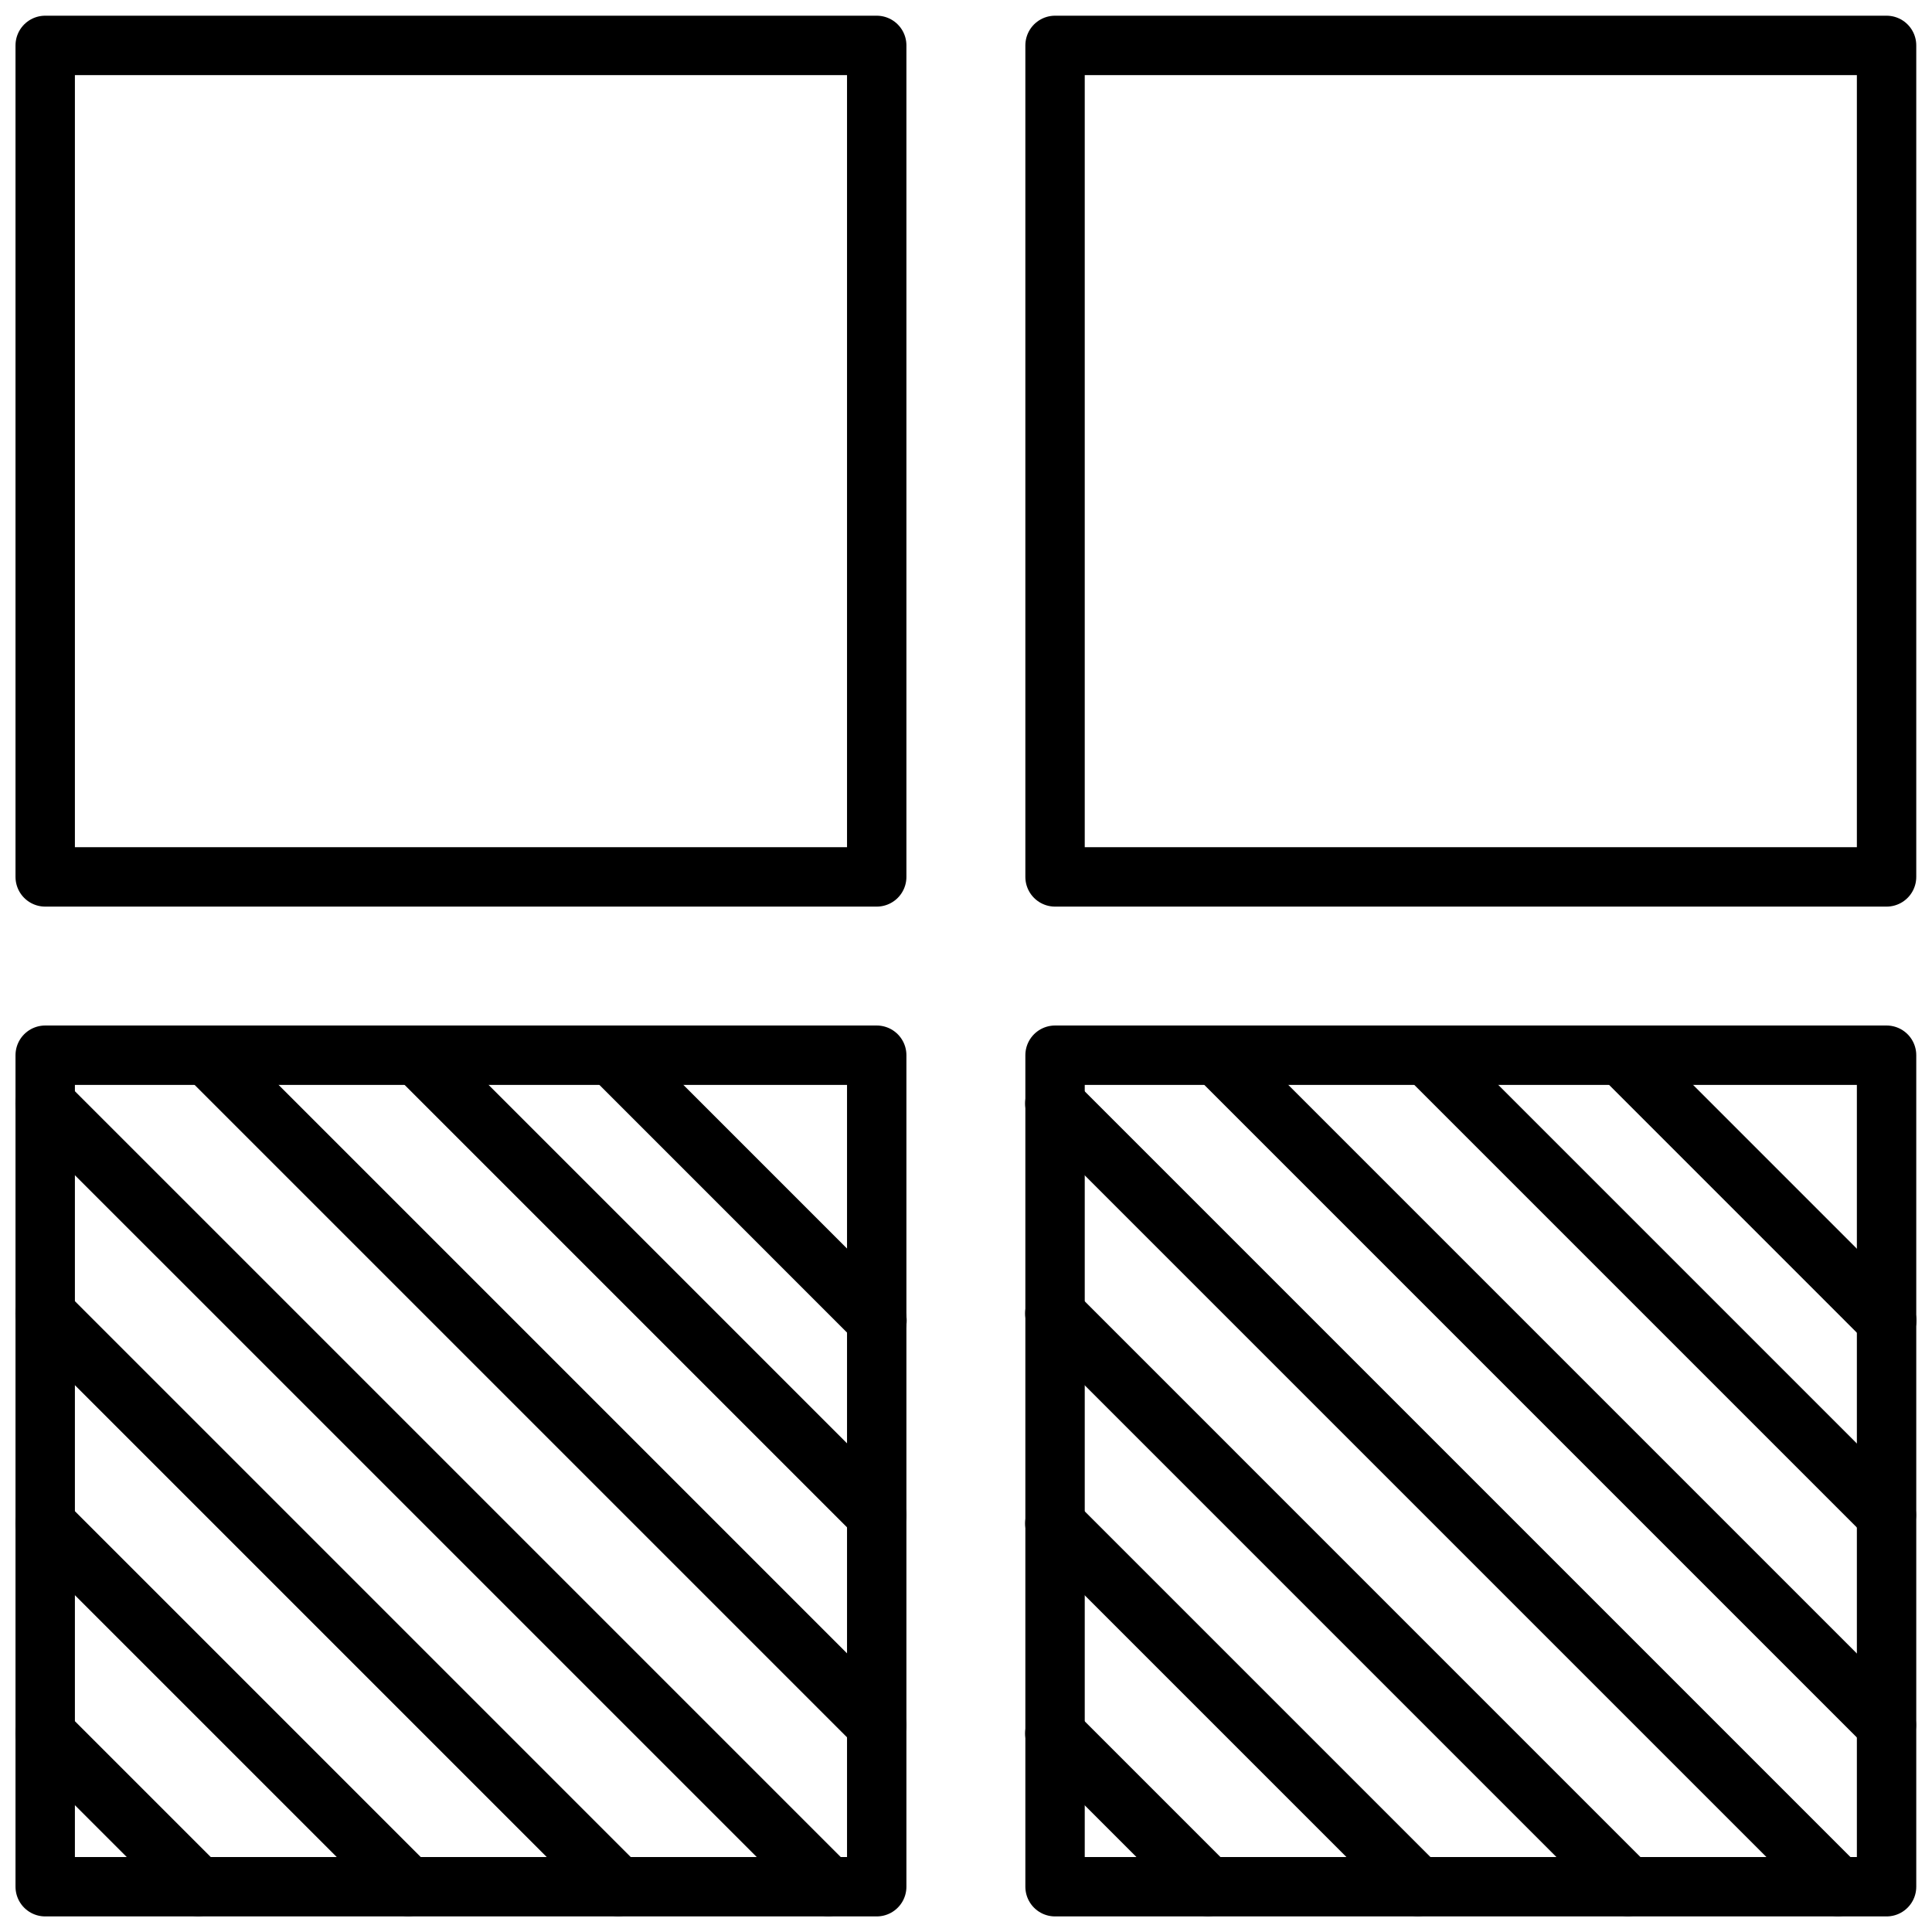
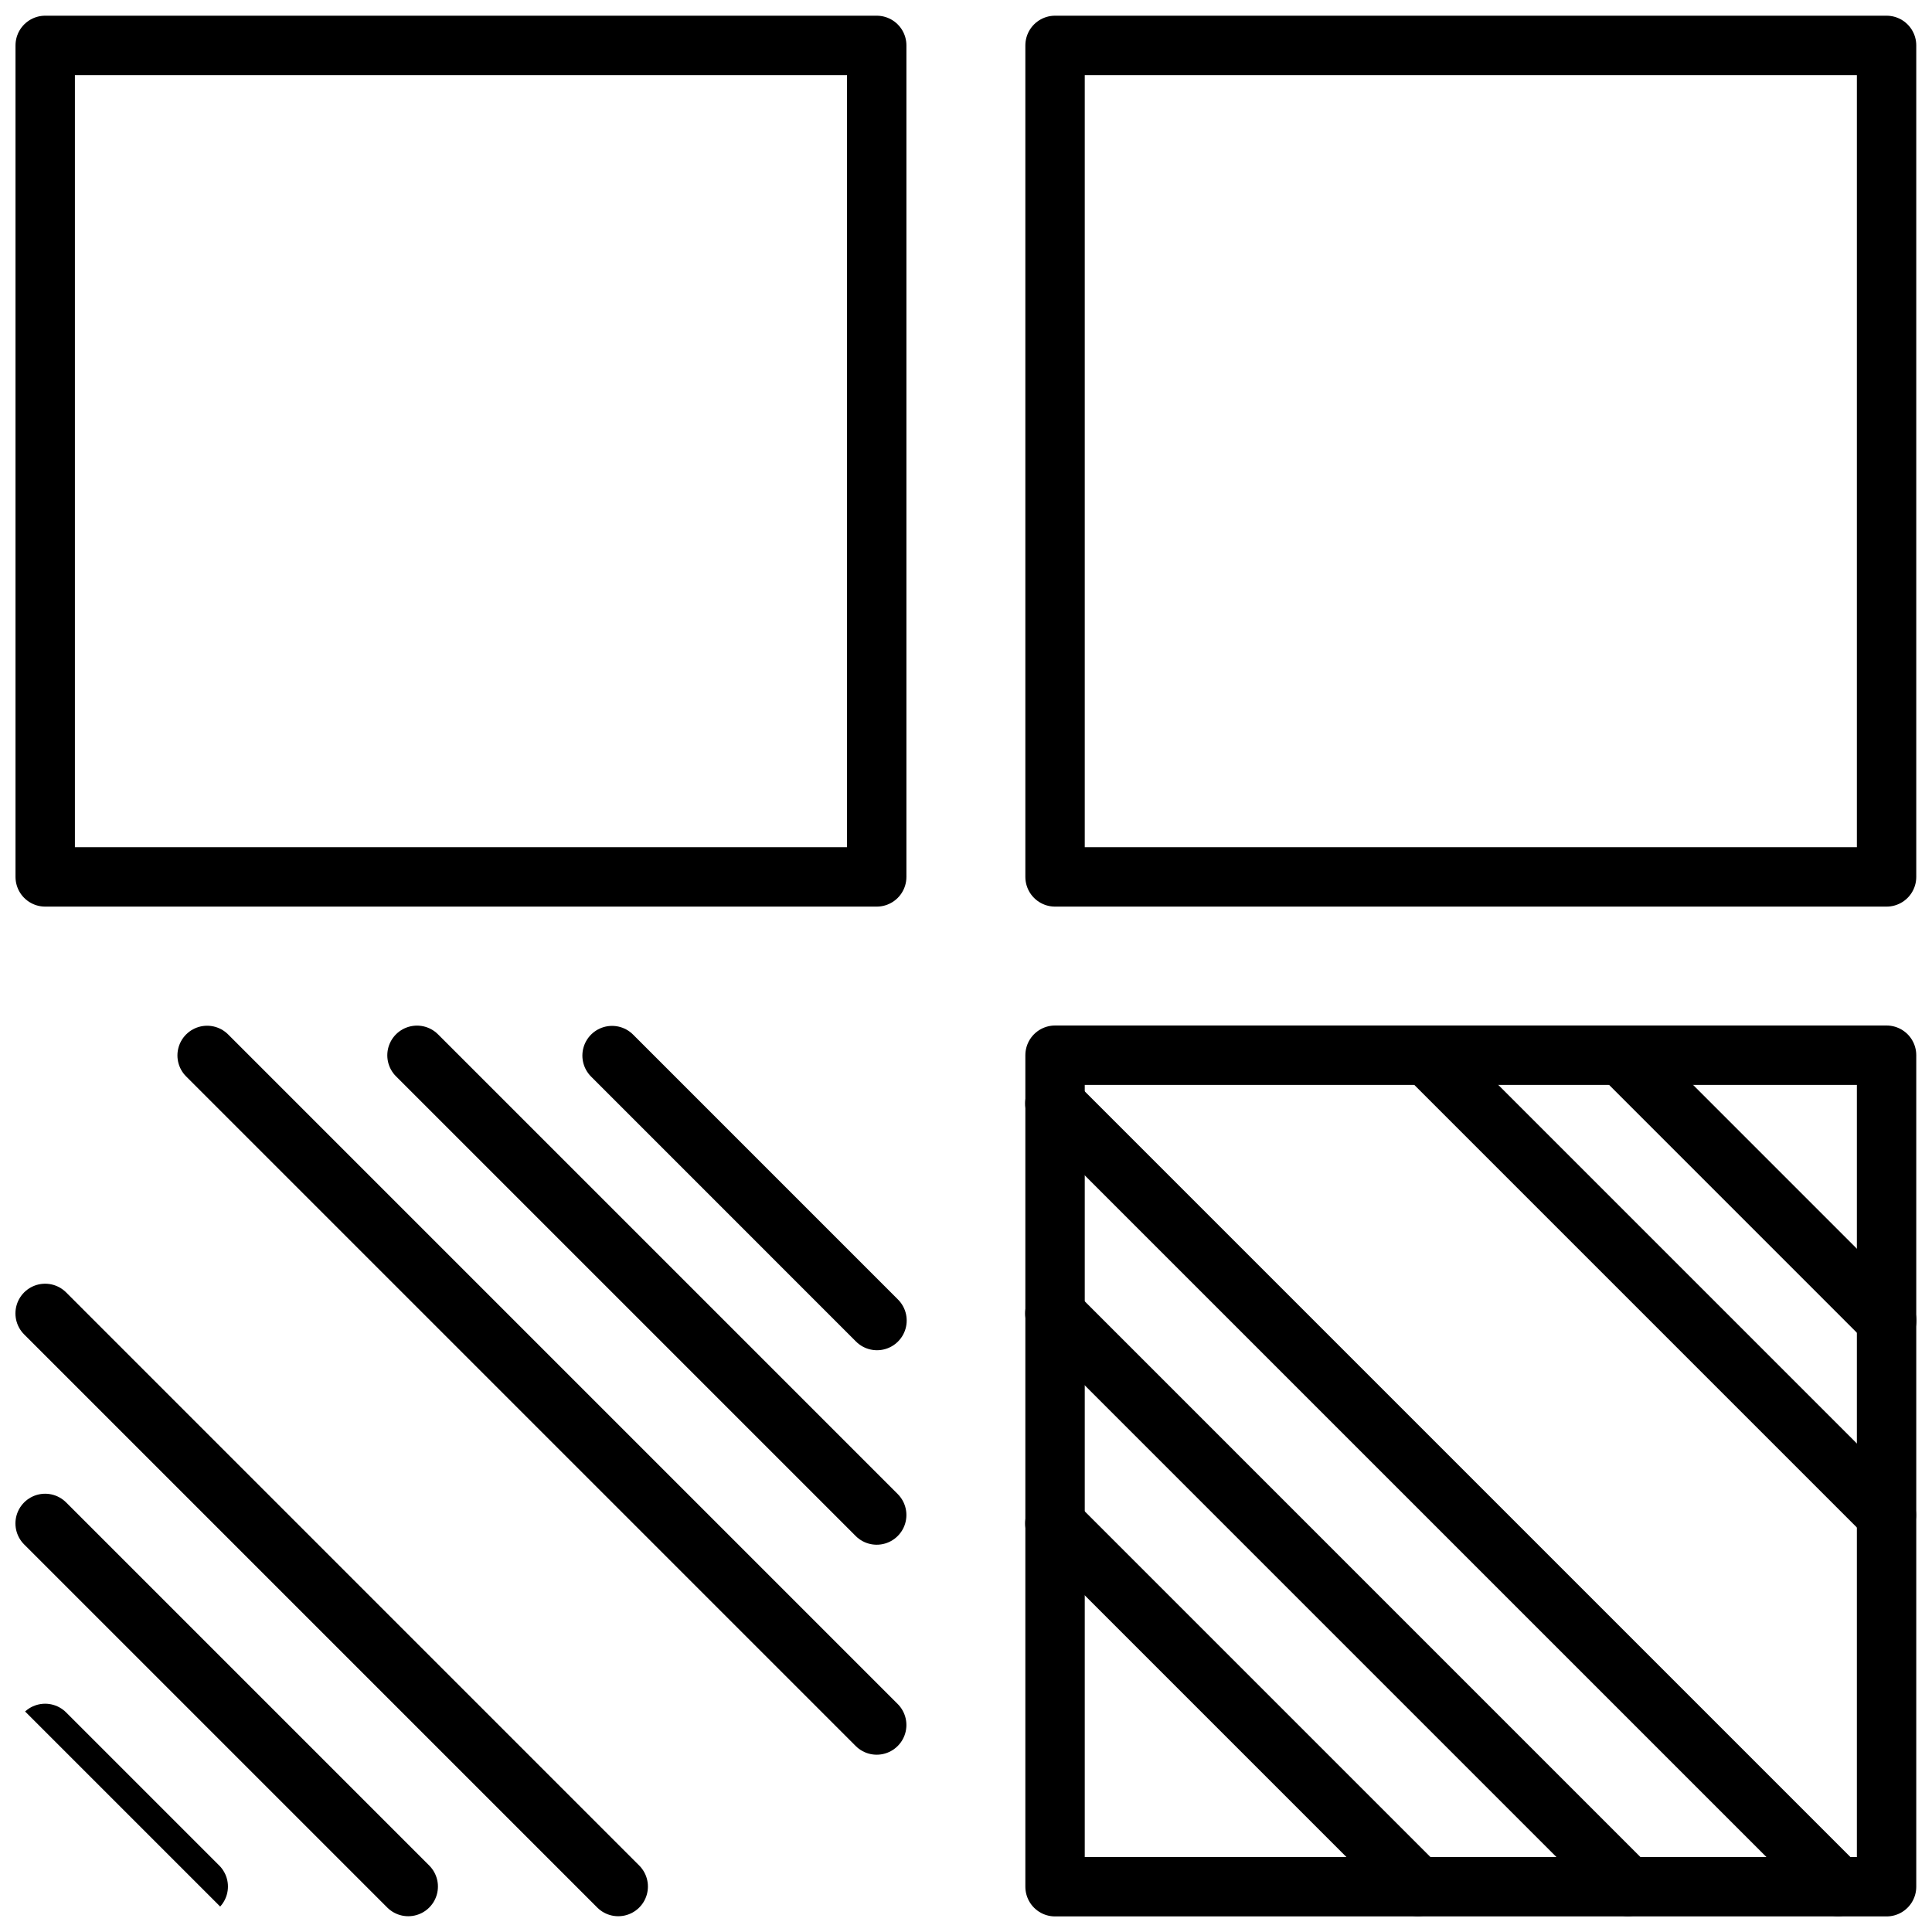
<svg xmlns="http://www.w3.org/2000/svg" width="800px" height="800px" version="1.1" viewBox="144 144 512 512">
  <defs>
    <clipPath id="o">
      <path d="m148.09 148.09h236.91v236.91h-236.91z" />
    </clipPath>
    <clipPath id="h">
      <path d="m415 148.09h236.9v236.91h-236.9z" />
    </clipPath>
    <clipPath id="g">
-       <path d="m148.09 415h236.91v236.9h-236.91z" />
-     </clipPath>
+       </clipPath>
    <clipPath id="f">
-       <path d="m148.09 428h223.91v223.9h-223.91z" />
-     </clipPath>
+       </clipPath>
    <clipPath id="e">
      <path d="m148.09 484h167.91v167.9h-167.91z" />
    </clipPath>
    <clipPath id="d">
      <path d="m148.09 539h112.91v112.9h-112.91z" />
    </clipPath>
    <clipPath id="c">
-       <path d="m148.09 595h56.906v56.902h-56.906z" />
+       <path d="m148.09 595h56.906v56.902z" />
    </clipPath>
    <clipPath id="b">
      <path d="m415 415h236.9v236.9h-236.9z" />
    </clipPath>
    <clipPath id="a">
      <path d="m514 415h137.9v139h-137.9z" />
    </clipPath>
    <clipPath id="n">
      <path d="m415 428h224v223.9h-224z" />
    </clipPath>
    <clipPath id="m">
      <path d="m415 484h169v167.9h-169z" />
    </clipPath>
    <clipPath id="l">
      <path d="m415 539h113v112.9h-113z" />
    </clipPath>
    <clipPath id="k">
      <path d="m415 595h58v56.902h-58z" />
    </clipPath>
    <clipPath id="j">
      <path d="m458 415h193.9v195h-193.9z" />
    </clipPath>
    <clipPath id="i">
      <path d="m565 415h86.902v87h-86.902z" />
    </clipPath>
  </defs>
  <g clip-path="url(#o)">
    <path transform="matrix(-7.87 3.2621e-10 -3.2621e-10 -7.87 384.21 384.26)" d="m1 1h28v28h-28zm0 0" fill="none" stroke="#000000" stroke-linecap="round" stroke-linejoin="round" stroke-miterlimit="10" stroke-width="2" />
  </g>
  <g clip-path="url(#h)">
    <path transform="matrix(-7.87 3.2621e-10 -3.2621e-10 -7.87 919.41 384.26)" d="m35 1h28v28h-28zm0 0" fill="none" stroke="#000000" stroke-linecap="round" stroke-linejoin="round" stroke-miterlimit="10" stroke-width="2" />
  </g>
  <g clip-path="url(#g)">
    <path transform="matrix(-7.87 3.2877e-10 -3.2877e-10 -7.87 384.21 919.45)" d="m1 35h28v28h-28zm0 0" fill="none" stroke="#000000" stroke-linecap="round" stroke-linejoin="round" stroke-miterlimit="10" stroke-width="2" />
  </g>
  <path transform="matrix(7.87 0 0 7.87 148.09 148.14)" d="m13.522 35.01 15.48 15.48" fill="none" stroke="#000000" stroke-linecap="round" stroke-linejoin="round" stroke-miterlimit="10" stroke-width="2" />
  <g clip-path="url(#f)">
    <path transform="matrix(7.87 0 0 7.87 148.09 148.14)" d="m27.37 63-26.37-26.369" fill="none" stroke="#000000" stroke-linecap="round" stroke-linejoin="round" stroke-miterlimit="10" stroke-width="2" />
  </g>
  <g clip-path="url(#e)">
    <path transform="matrix(7.87 0 0 7.87 148.09 148.14)" d="m20.298 63-19.298-19.299" fill="none" stroke="#000000" stroke-linecap="round" stroke-linejoin="round" stroke-miterlimit="10" stroke-width="2" />
  </g>
  <g clip-path="url(#d)">
    <path transform="matrix(7.87 0 0 7.87 148.09 148.14)" d="m13.227 63-12.227-12.227" fill="none" stroke="#000000" stroke-linecap="round" stroke-linejoin="round" stroke-miterlimit="10" stroke-width="2" />
  </g>
  <g clip-path="url(#c)">
    <path transform="matrix(7.87 0 0 7.87 148.09 148.14)" d="m6.156 63-5.156-5.156" fill="none" stroke="#000000" stroke-linecap="round" stroke-linejoin="round" stroke-miterlimit="10" stroke-width="2" />
  </g>
  <path transform="matrix(7.87 0 0 7.87 148.09 148.14)" d="m29.002 57.561-22.547-22.547" fill="none" stroke="#000000" stroke-linecap="round" stroke-linejoin="round" stroke-miterlimit="10" stroke-width="2" />
  <path transform="matrix(7.87 0 0 7.87 148.09 148.14)" d="m20.091 35.019 8.921 8.922" fill="none" stroke="#000000" stroke-linecap="round" stroke-linejoin="round" stroke-miterlimit="10" stroke-width="2" />
  <g clip-path="url(#b)">
    <path transform="matrix(-7.87 3.2877e-10 -3.2877e-10 -7.87 919.41 919.45)" d="m35 35h28v28h-28zm0 0" fill="none" stroke="#000000" stroke-linecap="round" stroke-linejoin="round" stroke-miterlimit="10" stroke-width="2" />
  </g>
  <g clip-path="url(#a)">
    <path transform="matrix(7.87 0 0 7.87 148.09 148.14)" d="m47.522 35.01 15.48 15.48" fill="none" stroke="#000000" stroke-linecap="round" stroke-linejoin="round" stroke-miterlimit="10" stroke-width="2" />
  </g>
  <g clip-path="url(#n)">
    <path transform="matrix(7.87 0 0 7.87 148.09 148.14)" d="m61.37 63-26.37-26.369" fill="none" stroke="#000000" stroke-linecap="round" stroke-linejoin="round" stroke-miterlimit="10" stroke-width="2" />
  </g>
  <g clip-path="url(#m)">
    <path transform="matrix(7.87 0 0 7.87 148.09 148.14)" d="m54.298 63-19.298-19.299" fill="none" stroke="#000000" stroke-linecap="round" stroke-linejoin="round" stroke-miterlimit="10" stroke-width="2" />
  </g>
  <g clip-path="url(#l)">
    <path transform="matrix(7.87 0 0 7.87 148.09 148.14)" d="m47.227 63-12.227-12.227" fill="none" stroke="#000000" stroke-linecap="round" stroke-linejoin="round" stroke-miterlimit="10" stroke-width="2" />
  </g>
  <g clip-path="url(#k)">
-     <path transform="matrix(7.87 0 0 7.87 148.09 148.14)" d="m40.156 63-5.156-5.156" fill="none" stroke="#000000" stroke-linecap="round" stroke-linejoin="round" stroke-miterlimit="10" stroke-width="2" />
-   </g>
+     </g>
  <g clip-path="url(#j)">
-     <path transform="matrix(7.87 0 0 7.87 148.09 148.14)" d="m63.002 57.561-22.547-22.547" fill="none" stroke="#000000" stroke-linecap="round" stroke-linejoin="round" stroke-miterlimit="10" stroke-width="2" />
-   </g>
+     </g>
  <g clip-path="url(#i)">
    <path transform="matrix(7.87 0 0 7.87 148.09 148.14)" d="m54.091 35.019 8.921 8.922" fill="none" stroke="#000000" stroke-linecap="round" stroke-linejoin="round" stroke-miterlimit="10" stroke-width="2" />
  </g>
</svg>